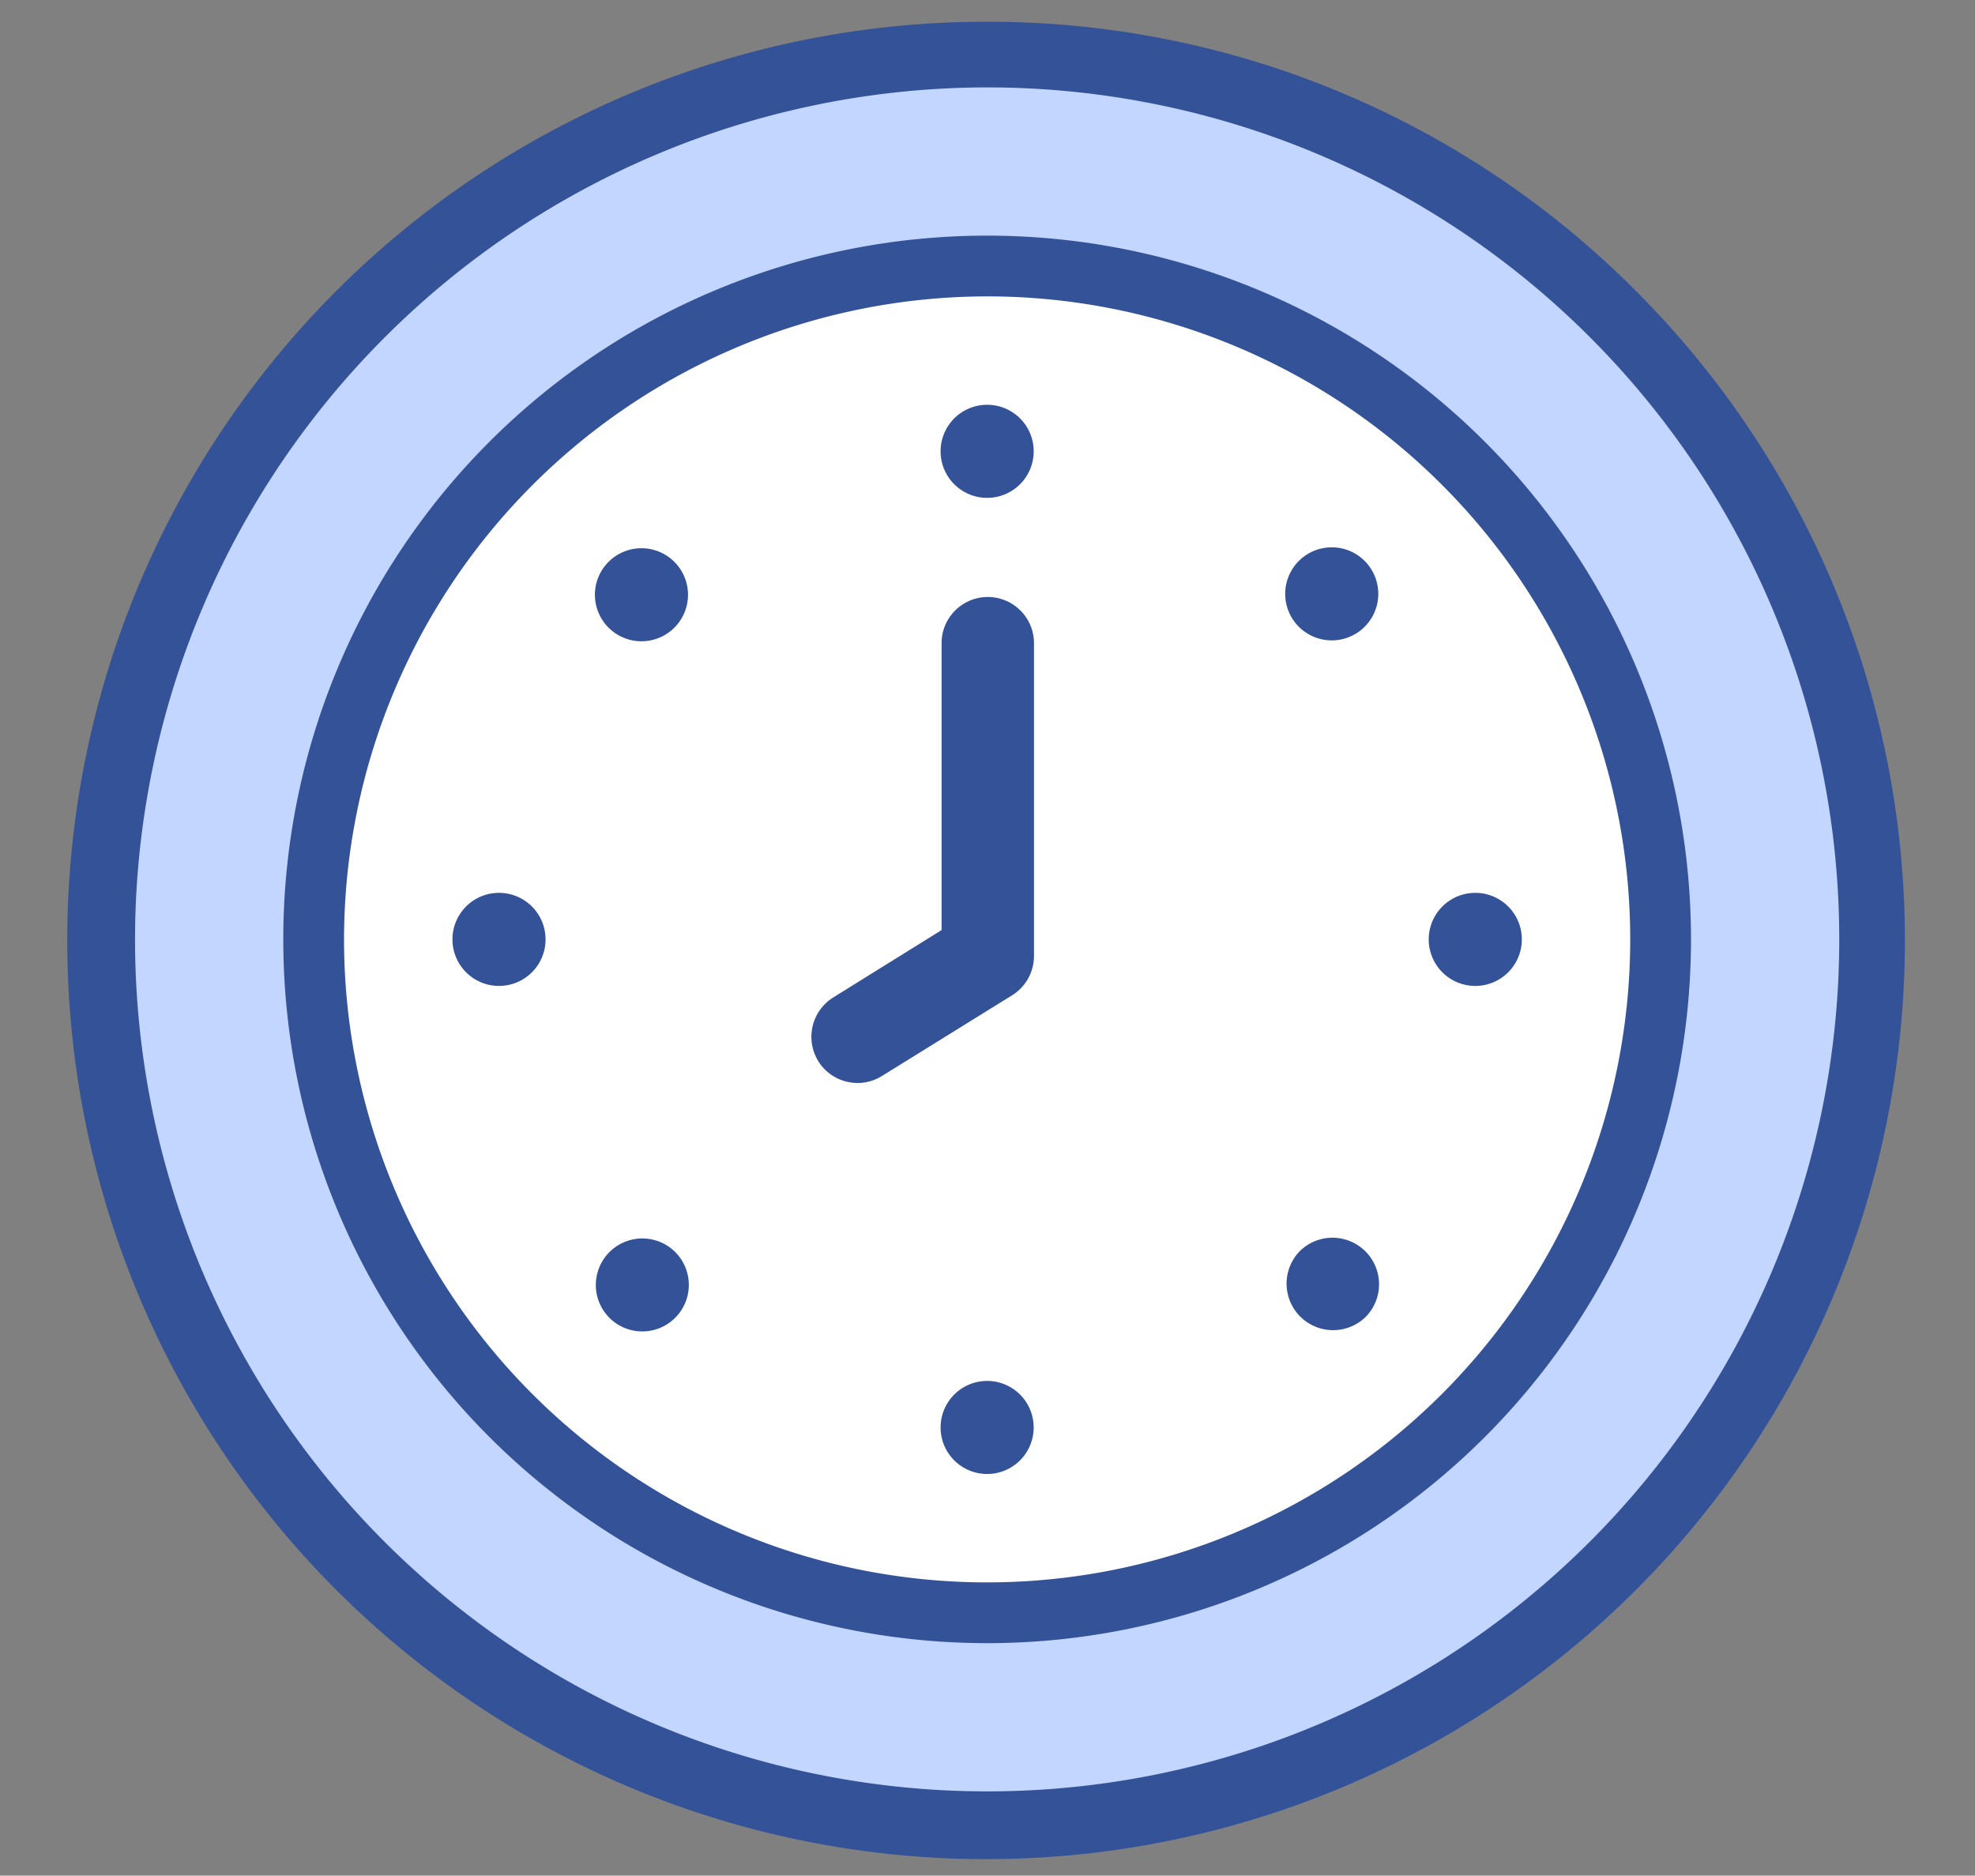
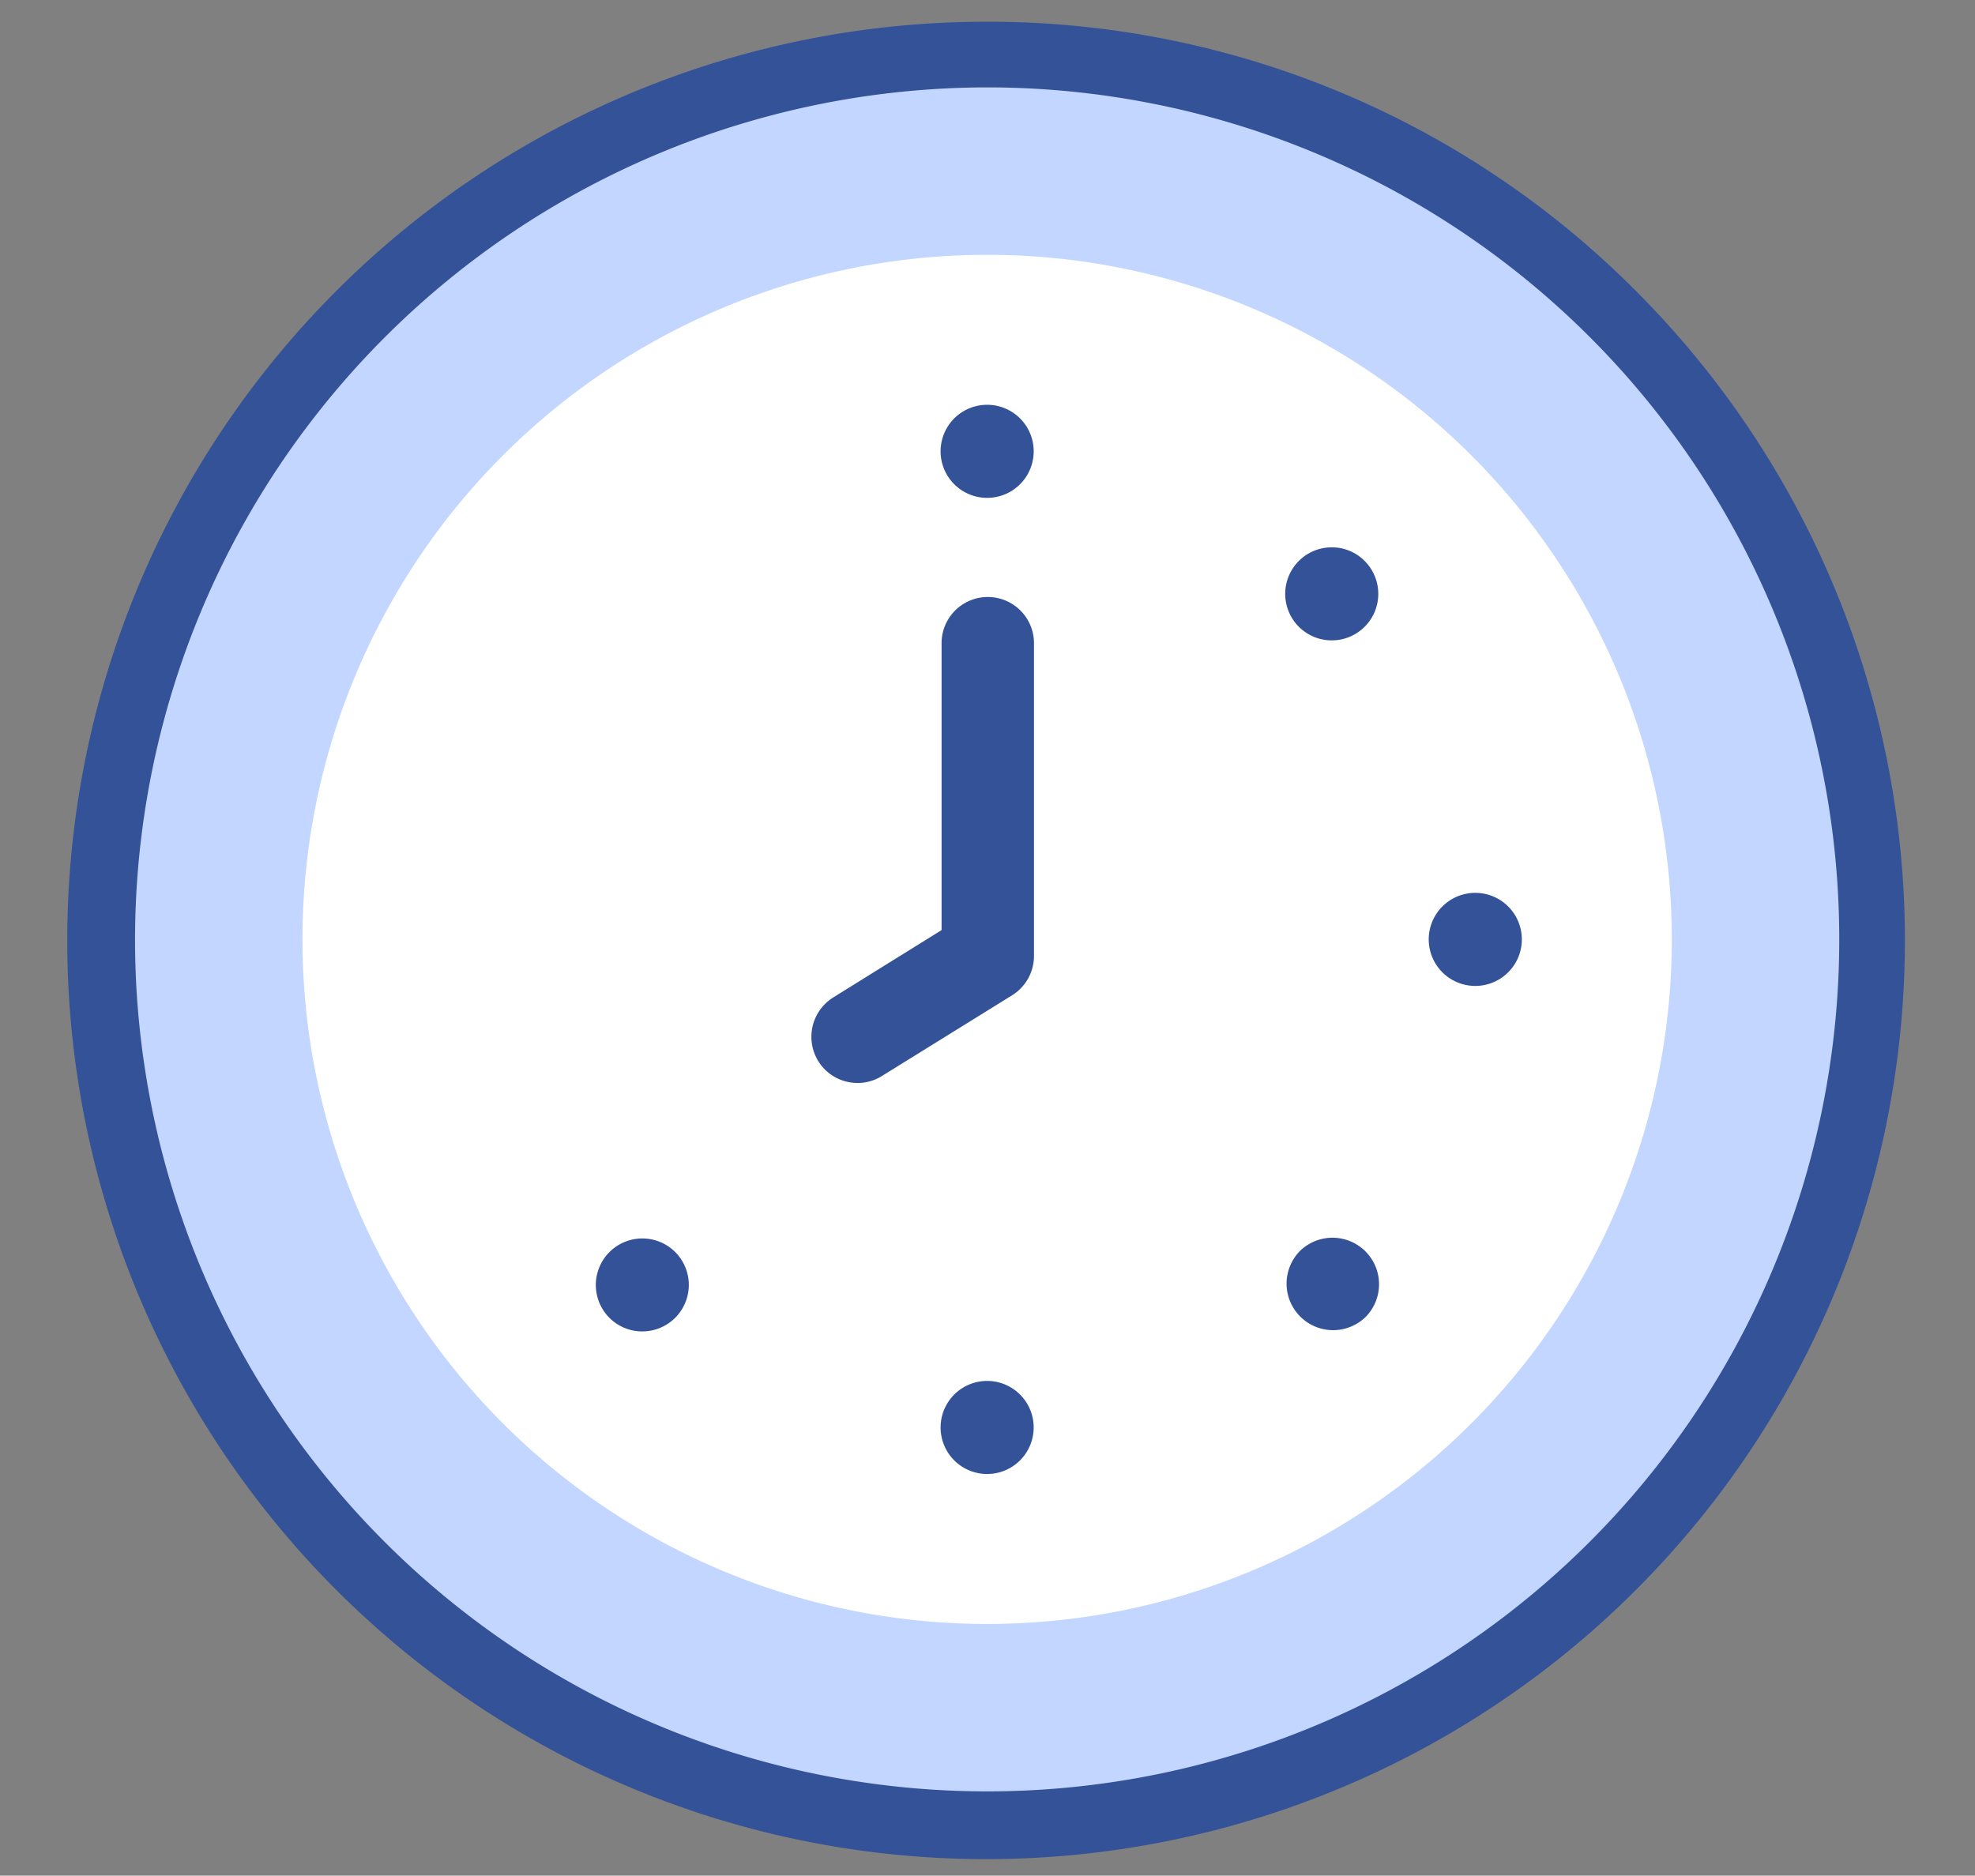
<svg xmlns="http://www.w3.org/2000/svg" id="Calque_1" data-name="Calque 1" viewBox="0 0 140.691 133.632">
  <rect x="0" y="0" width="140.691" height="133.632" fill="#808080" stroke="none" />
  <defs>
    <style>.cls-1{fill:#c2d6ff;}.cls-2{fill:#fff;}.cls-3{fill:#345298;}</style>
  </defs>
  <path class="cls-1" d="M70.319,5.075a61.852,61.852,0,1,0,61.852,61.852A61.851,61.851,0,0,0,70.319,5.075Zm0,118.755" />
  <path class="cls-2" d="M70.319,18.154a48.773,48.773,0,1,0,48.773,48.773A48.773,48.773,0,0,0,70.319,18.154Zm0,93.645" />
  <path class="cls-3" d="M116.527,20.72A65.032,65.032,0,0,0,70.32,1.549h-0A65.453,65.453,0,1,0,116.527,20.72ZM70.32,6.226A60.701,60.701,0,1,1,9.619,66.927,60.769,60.769,0,0,1,70.32,6.226Z" />
-   <path class="cls-3" d="M70.32,117.067a50.139,50.139,0,0,0,0-100.279h-0a50.139,50.139,0,1,0,0,100.279Zm0-95.951A45.811,45.811,0,1,1,24.508,66.927,45.863,45.863,0,0,1,70.32,21.116Z" />
  <path class="cls-3" d="M70.321,35.47a3.315,3.315,0,0,0,0-6.631h-.003a3.315,3.315,0,1,0,.003,6.631Z" />
  <path class="cls-3" d="M70.321,98.385h-.003a3.315,3.315,0,1,0,.003,0Z" />
-   <path class="cls-3" d="M43.356,44.722a3.318,3.318,0,0,0,4.686-.006l.032-.033a3.314,3.314,0,0,0-.037-4.656l-.022-.022A3.317,3.317,0,0,0,43.385,39.996l-.038.037a3.314,3.314,0,0,0-.034,4.646Z" />
  <path class="cls-3" d="M92.587,89.143l-.003.003a3.316,3.316,0,0,0,4.695,4.683l.055-.056a3.316,3.316,0,0,0-4.747-4.63Z" />
-   <path class="cls-3" d="M35.548,70.243a3.315,3.315,0,0,0,0-6.631H35.545a3.315,3.315,0,0,0,.003,6.631Z" />
  <path class="cls-3" d="M105.094,70.243a3.315,3.315,0,0,0,0-6.631H105.091a3.315,3.315,0,0,0,.003,6.631Z" />
  <path class="cls-3" d="M48.093,89.196a3.314,3.314,0,0,0-4.765,4.605l.085.088a3.292,3.292,0,0,0,2.34.968h.005a3.314,3.314,0,0,0,2.421-5.573Z" />
  <path class="cls-3" d="M94.869,45.624h.005a3.314,3.314,0,0,0,2.391-5.604l-.055-.057a3.292,3.292,0,0,0-2.34-.968h-.005a3.314,3.314,0,0,0,.005,6.629Z" />
  <path class="cls-3" d="M60.313,77.064a3.33,3.33,0,0,0,.781.094,3.268,3.268,0,0,0,1.728-.496l9.237-5.727a3.305,3.305,0,0,0,1.598-2.822V45.768a3.292,3.292,0,0,0-6.583,0V66.264l-7.725,4.804a3.307,3.307,0,0,0-1.083,4.492A3.269,3.269,0,0,0,60.313,77.064Z" />
</svg>